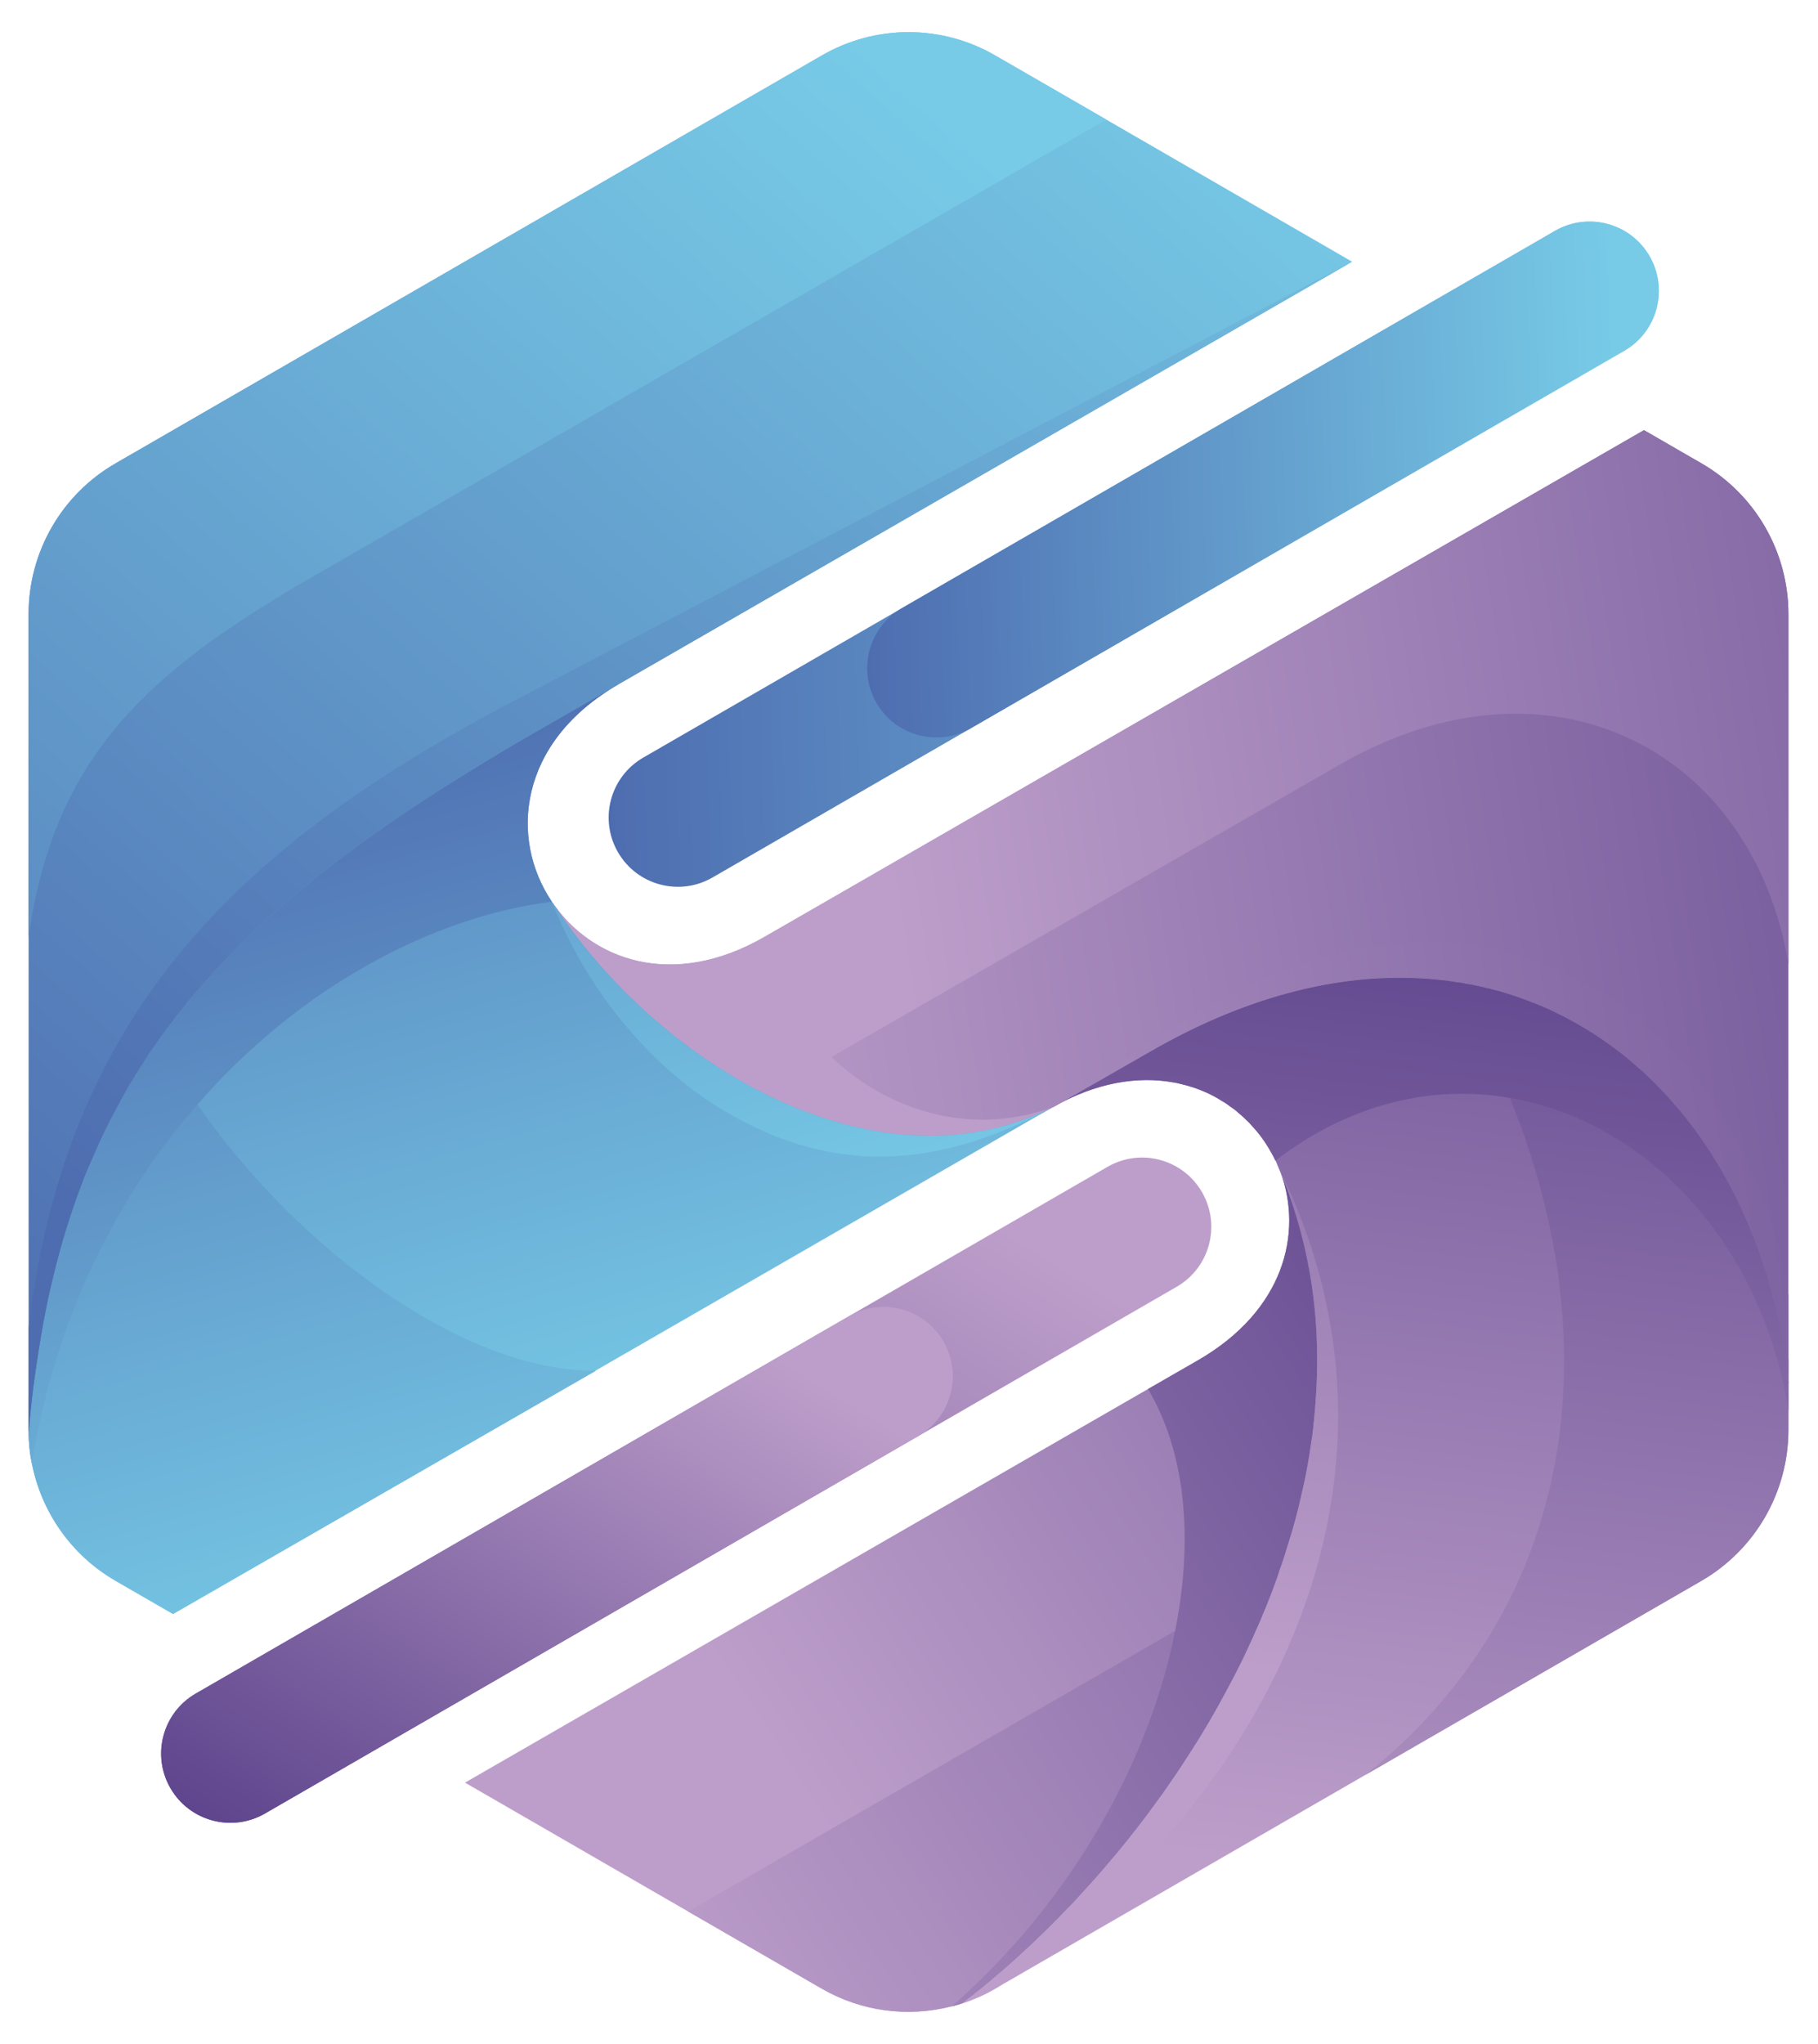
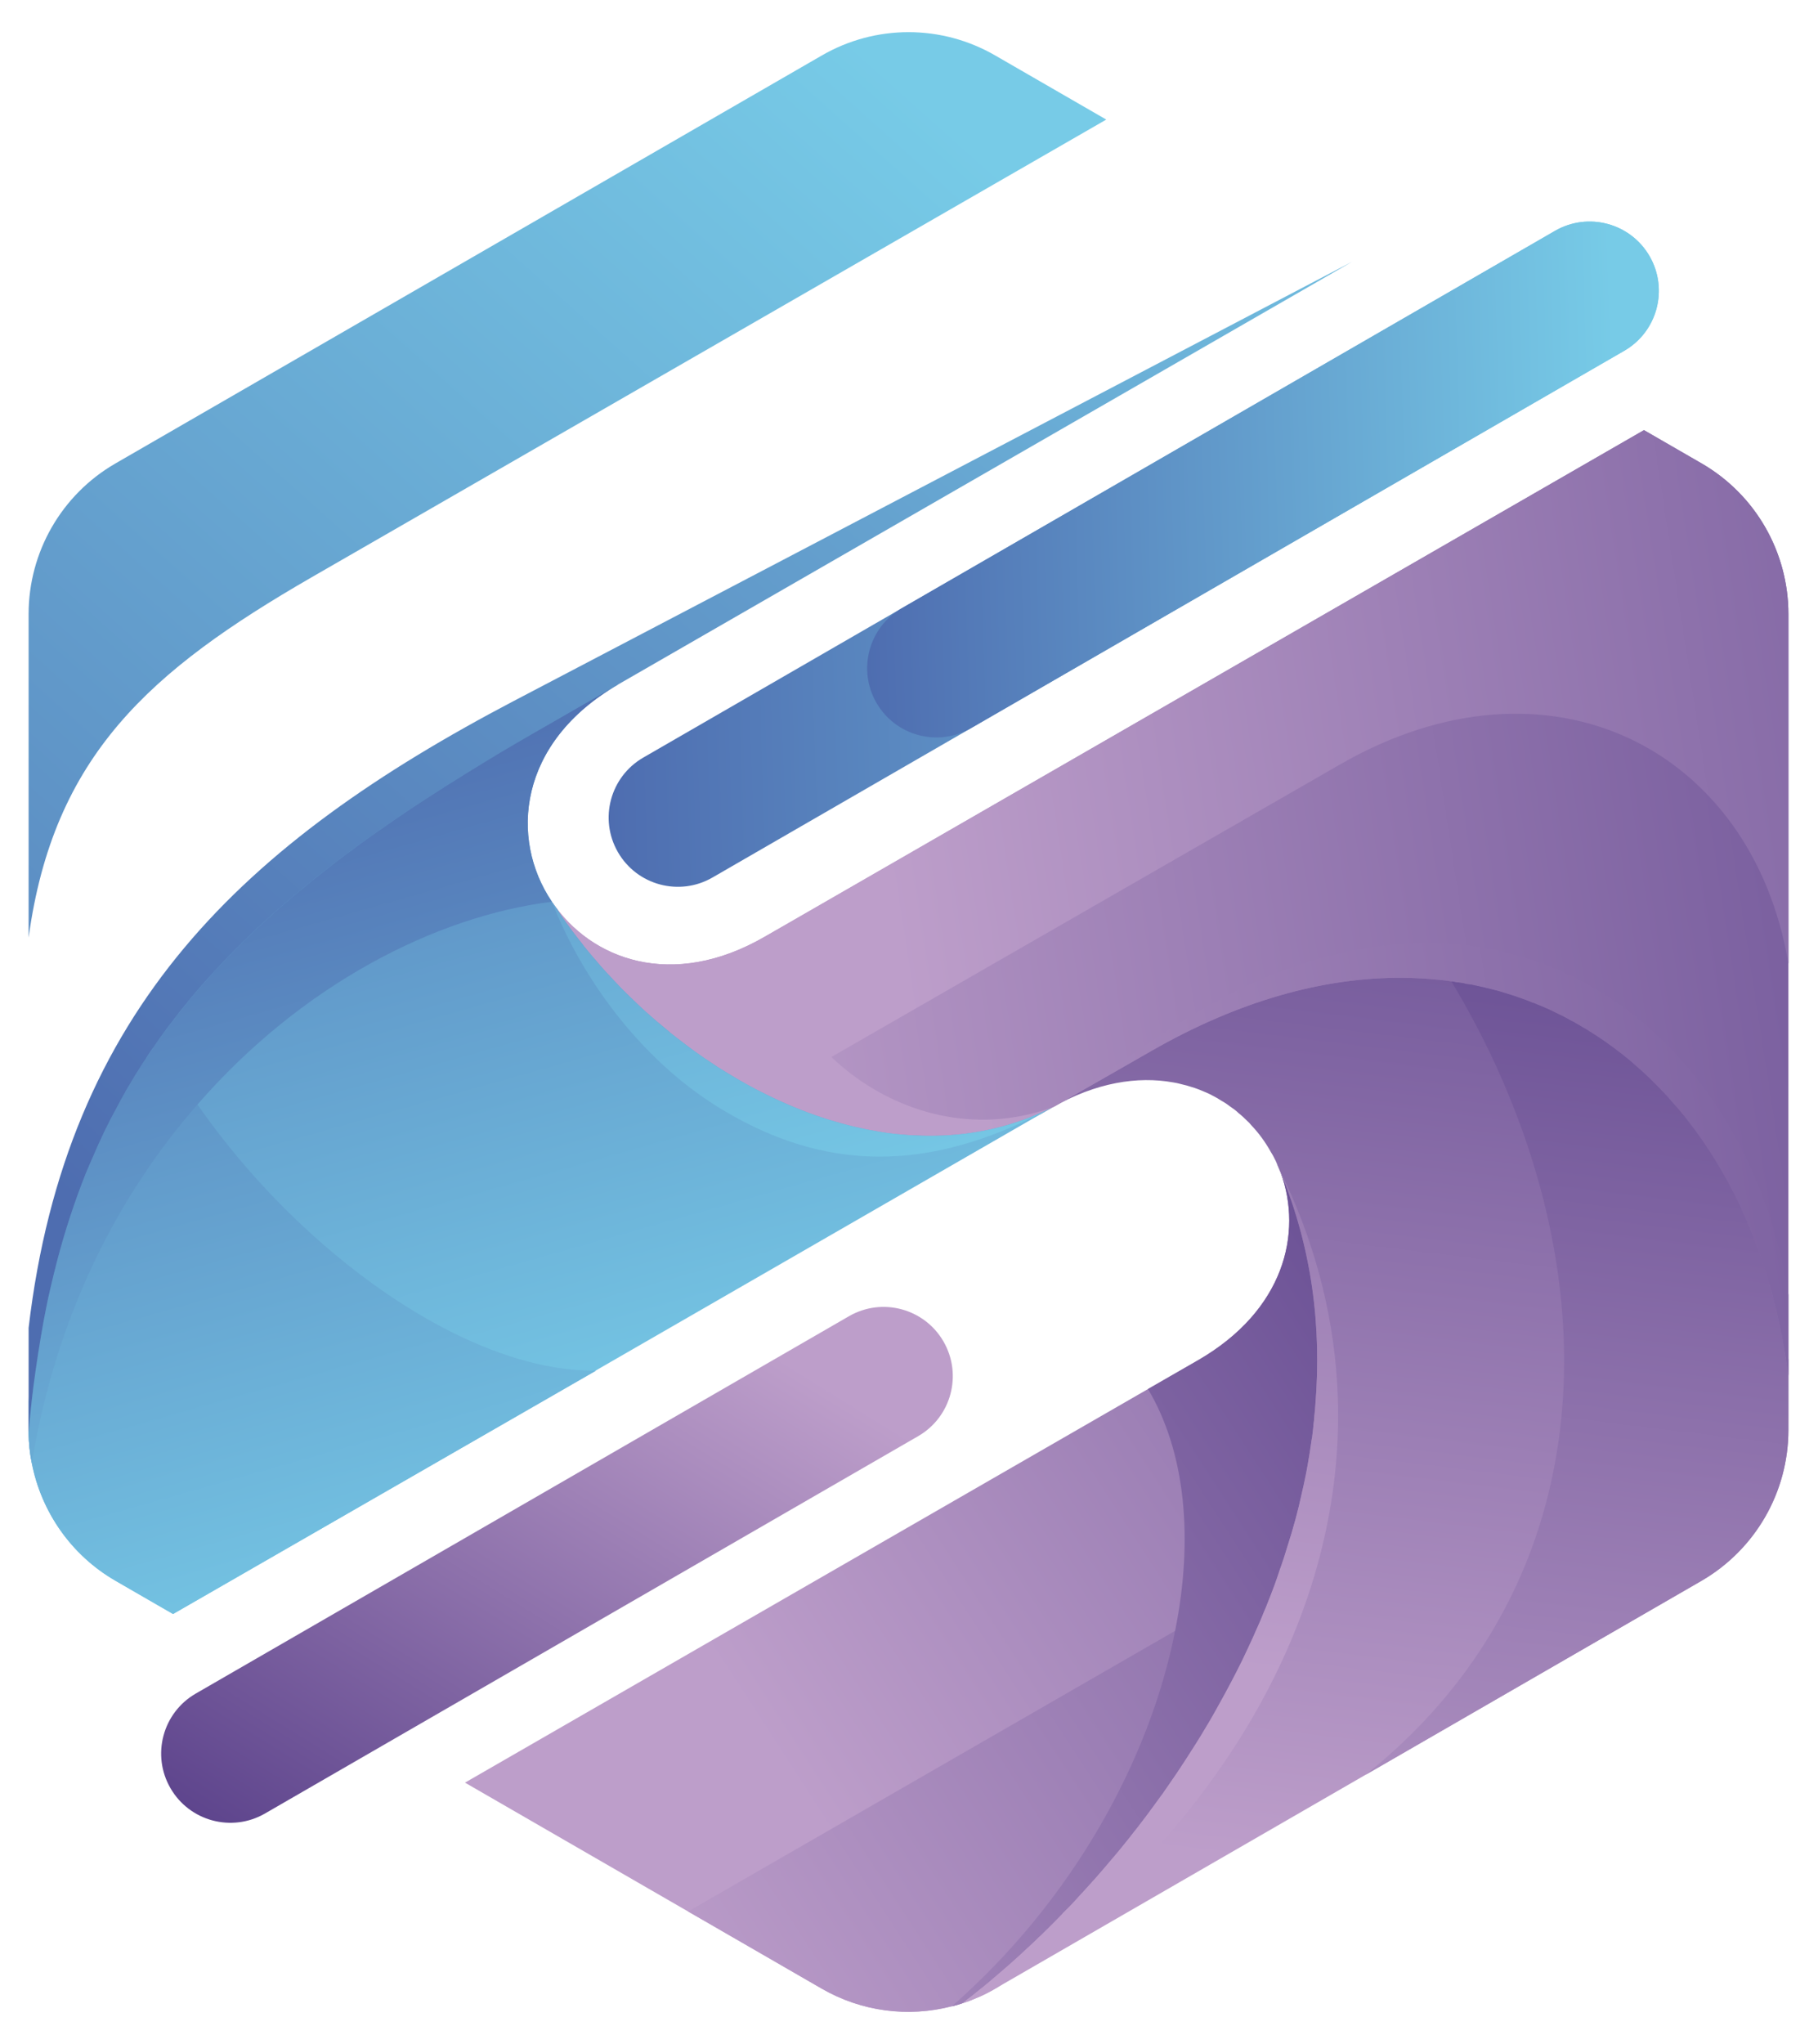
<svg xmlns="http://www.w3.org/2000/svg" version="1.1" id="Layer_1" x="0px" y="0px" viewBox="0 0 436.02 489.93" style="enable-background:new 0 0 436.02 489.93;" xml:space="preserve">
  <style type="text/css">
	.st0{fill-rule:evenodd;clip-rule:evenodd;fill:url(#SVGID_1_);}
	.st1{fill-rule:evenodd;clip-rule:evenodd;fill:url(#SVGID_2_);}
	.st2{fill-rule:evenodd;clip-rule:evenodd;fill:url(#SVGID_3_);}
	.st3{fill-rule:evenodd;clip-rule:evenodd;fill:url(#SVGID_4_);}
	.st4{fill-rule:evenodd;clip-rule:evenodd;fill:url(#SVGID_5_);}
	.st5{fill-rule:evenodd;clip-rule:evenodd;fill:url(#SVGID_6_);}
	.st6{fill-rule:evenodd;clip-rule:evenodd;fill:url(#SVGID_7_);}
	.st7{fill-rule:evenodd;clip-rule:evenodd;fill:url(#SVGID_8_);}
	.st8{fill-rule:evenodd;clip-rule:evenodd;fill:url(#SVGID_9_);}
	.st9{fill-rule:evenodd;clip-rule:evenodd;fill:url(#SVGID_10_);}
	.st10{fill-rule:evenodd;clip-rule:evenodd;fill:url(#SVGID_11_);}
	.st11{fill-rule:evenodd;clip-rule:evenodd;fill:url(#SVGID_12_);}
	.st12{fill-rule:evenodd;clip-rule:evenodd;fill:url(#SVGID_13_);}
	.st13{fill-rule:evenodd;clip-rule:evenodd;fill:url(#SVGID_14_);}
	.st14{fill-rule:evenodd;clip-rule:evenodd;fill:url(#SVGID_15_);}
	.st15{fill-rule:evenodd;clip-rule:evenodd;fill:url(#SVGID_16_);}
	.st16{fill-rule:evenodd;clip-rule:evenodd;fill:url(#SVGID_17_);}
	.st17{fill-rule:evenodd;clip-rule:evenodd;fill:url(#SVGID_18_);}
	.st18{fill-rule:evenodd;clip-rule:evenodd;fill:url(#SVGID_19_);}
	.st19{fill-rule:evenodd;clip-rule:evenodd;fill:url(#SVGID_20_);}
	.st20{fill-rule:evenodd;clip-rule:evenodd;fill:url(#SVGID_21_);}
	.st21{fill-rule:evenodd;clip-rule:evenodd;fill:url(#SVGID_22_);}
	.st22{fill-rule:evenodd;clip-rule:evenodd;fill:url(#SVGID_23_);}
</style>
  <g>
    <g>
      <g>
        <g>
          <linearGradient id="SVGID_1_" gradientUnits="userSpaceOnUse" x1="146.803" y1="460.309" x2="487.27" y2="239.599">
            <stop offset="0" style="stop-color:#BD9ECA" />
            <stop offset="0.134" style="stop-color:#BD9ECA" />
            <stop offset="1" style="stop-color:#5E458D" />
          </linearGradient>
          <path class="st0" d="M320.83,334.32v0.14c-0.05,53.66-36.58,109.42-86.31,144.29h-0.05c-1.19,0.52-2.37,1-3.61,1.38h-0.05      l-0.05,0.05c-0.81,0.28-1.61,0.52-2.47,0.71h-0.05c-10.44,2.7-21.64,1.28-31.22-4.27l-31.98-18.46l-53.52-30.89l163.79-94.33      l12.05-6.93c20.59-11.91,25.1-30.37,19.79-44.98l1,1.85C316.85,299.26,320.83,316.67,320.83,334.32z" />
        </g>
        <g>
          <linearGradient id="SVGID_2_" gradientUnits="userSpaceOnUse" x1="317.46" y1="495.011" x2="359.478" y2="151.23">
            <stop offset="0" style="stop-color:#BD9ECA" />
            <stop offset="0.134" style="stop-color:#BD9ECA" />
            <stop offset="1" style="stop-color:#5E458D" />
          </linearGradient>
          <path class="st1" d="M428.92,325.97v16.75c0,14.9-7.92,28.66-20.83,36.16l-80.57,46.5l-88.21,50.91l-0.57,0.33      c-1.38,0.81-2.75,1.52-4.22,2.14h-0.05c-1.19,0.52-2.37,1-3.61,1.38c0.24-0.19,0.52-0.38,0.76-0.62      c1.14-0.85,2.28-1.76,3.42-2.7c0.52-0.38,1.04-0.81,1.52-1.23c0.28-0.19,0.52-0.43,0.76-0.62c0.14-0.14,0.28-0.24,0.43-0.38      c2.94-2.47,5.88-5.03,8.73-7.73c0.95-0.85,1.85-1.71,2.75-2.61c0.28-0.24,0.57-0.47,0.81-0.76c1.47-1.42,2.89-2.85,4.32-4.32      c0.24-0.24,0.47-0.47,0.66-0.71c1.23-1.19,2.37-2.37,3.46-3.61c1.14-1.23,2.28-2.47,3.37-3.7c0.52-0.57,1.04-1.14,1.52-1.71      c1-1.14,1.95-2.23,2.89-3.37c1.61-1.85,3.18-3.8,4.7-5.69c0.1-0.14,0.19-0.24,0.28-0.38c1.23-1.52,2.42-3.08,3.61-4.65      c1.28-1.71,2.51-3.42,3.75-5.12c0.05-0.05,0.05-0.05,0.09-0.09c1.19-1.71,2.37-3.42,3.56-5.17c1.19-1.76,2.32-3.51,3.46-5.31      c1.57-2.42,3.04-4.84,4.46-7.26c0.71-1.23,1.42-2.47,2.09-3.7c1.04-1.85,2.04-3.7,3.04-5.6c0.9-1.71,1.8-3.46,2.66-5.22      c0.9-1.9,1.8-3.8,2.66-5.69c0.1-0.24,0.19-0.43,0.28-0.66l1.14-2.56c0.38-0.85,0.71-1.66,1.04-2.51      c0.19-0.43,0.38-0.9,0.57-1.33c0.66-1.66,1.33-3.37,1.95-5.03c0.43-1.19,0.85-2.37,1.23-3.56c0.76-2.04,1.42-4.13,2.04-6.22      c1.28-4.18,2.42-8.35,3.37-12.53c0.24-1,0.47-1.99,0.66-2.99c0.24-1.09,0.47-2.23,0.66-3.37c0.38-2.09,0.71-4.18,1-6.31      c0.09-0.38,0.14-0.76,0.19-1.19c0.09-0.9,0.24-1.8,0.28-2.7c0.09-0.47,0.14-0.95,0.14-1.47c0.14-0.95,0.24-1.95,0.28-2.94      c1.57-18.88-0.85-37.77-8.3-55.75c-0.19-0.47-0.38-1-0.62-1.47c0-0.09-0.05-0.14-0.09-0.24c-0.14-0.38-0.33-0.81-0.52-1.19      c-0.33-0.66-0.66-1.33-1.09-1.99c-1.28-2.32-2.85-4.51-4.7-6.45c-0.33-0.43-0.71-0.81-1.14-1.19c-0.62-0.62-1.23-1.19-1.9-1.71      c-0.62-0.62-1.28-1.09-1.99-1.57c-0.66-0.52-1.38-1-2.14-1.42c-0.71-0.47-1.47-0.9-2.23-1.28c-0.76-0.43-1.57-0.76-2.37-1.09      c-0.81-0.33-1.61-0.66-2.47-0.9c-0.81-0.28-1.71-0.52-2.56-0.71c-0.66-0.19-1.33-0.33-1.99-0.43c-8.49-1.52-18.46,0-28.99,6.03      l26.05-21.21c28.9-16.65,55.9-21.68,78.91-16.84c1,0.19,1.99,0.38,2.94,0.62c1.23,0.28,2.37,0.62,3.56,0.95      C398.69,239.43,423.18,273.87,428.92,325.97z" />
        </g>
        <g>
          <linearGradient id="SVGID_3_" gradientUnits="userSpaceOnUse" x1="429.101" y1="331.669" x2="429.182" y2="331.008">
            <stop offset="0" style="stop-color:#BD9ECA" />
            <stop offset="0.134" style="stop-color:#BD9ECA" />
            <stop offset="1" style="stop-color:#5E458D" />
          </linearGradient>
-           <path class="st2" d="M429.11,331.15c0,0.05,0.05,0.14,0.05,0.24v0.28C429.11,331.48,429.11,331.34,429.11,331.15z" />
        </g>
        <g>
          <linearGradient id="SVGID_4_" gradientUnits="userSpaceOnUse" x1="119.326" y1="520.127" x2="459.37" y2="299.691">
            <stop offset="0" style="stop-color:#BD9ECA" />
            <stop offset="0.134" style="stop-color:#BD9ECA" />
            <stop offset="1" style="stop-color:#5E458D" />
          </linearGradient>
          <path class="st3" d="M306.93,376.46c-0.43,1.23-0.85,2.42-1.33,3.61c-0.62,1.66-1.28,3.37-1.95,5.03      c-0.19,0.43-0.38,0.9-0.57,1.33c-0.33,0.85-0.66,1.66-1.04,2.51l-1.14,2.56c-0.09,0.24-0.19,0.43-0.28,0.66      c-0.85,1.9-1.76,3.8-2.66,5.69c-0.85,1.76-1.76,3.51-2.66,5.22c-1,1.9-1.99,3.75-3.04,5.6c-0.66,1.23-1.38,2.47-2.09,3.7      c-1.42,2.42-2.89,4.84-4.46,7.26c-1.14,1.8-2.28,3.56-3.46,5.31c-1.19,1.76-2.37,3.46-3.56,5.17c-0.05,0.05-0.05,0.05-0.09,0.09      c-1.23,1.71-2.47,3.42-3.75,5.12c-1.19,1.57-2.37,3.13-3.61,4.65c-0.09,0.14-0.19,0.24-0.28,0.38c-1.52,1.9-3.08,3.84-4.7,5.69      c-0.95,1.14-1.9,2.23-2.89,3.37c-0.47,0.57-1,1.14-1.52,1.71c-1.09,1.23-2.23,2.47-3.37,3.7c-1.09,1.23-2.23,2.42-3.46,3.61      c-0.19,0.24-0.43,0.47-0.66,0.71c-1.42,1.47-2.85,2.89-4.32,4.32c-0.24,0.28-0.52,0.52-0.81,0.76c-0.9,0.9-1.8,1.76-2.75,2.61      c-2.85,2.7-5.79,5.27-8.73,7.73c-0.14,0.09-0.28,0.24-0.43,0.38c-0.24,0.19-0.47,0.43-0.76,0.62c-0.47,0.43-1,0.85-1.52,1.23      c-1.14,0.95-2.28,1.85-3.42,2.7c-0.24,0.24-0.52,0.43-0.76,0.62h-0.05l-0.05,0.05c-0.81,0.28-1.61,0.52-2.47,0.71h-0.05      c-10.44,2.7-21.64,1.28-31.22-4.27l-31.98-18.46l116.77-67.24l25.01-14.42L306.93,376.46z" />
        </g>
        <g>
          <linearGradient id="SVGID_5_" gradientUnits="userSpaceOnUse" x1="95.547" y1="265.137" x2="546.947" y2="195.616">
            <stop offset="0" style="stop-color:#BD9ECA" />
            <stop offset="0.134" style="stop-color:#BD9ECA" />
            <stop offset="1" style="stop-color:#5E458D" />
          </linearGradient>
          <path class="st4" d="M428.92,147.19v182.63c-0.05-0.71-0.14-1.38-0.28-2.04c-0.05-0.62-0.14-1.19-0.24-1.8      c-0.14-1.04-0.33-2.14-0.52-3.18c-0.05-0.38-0.14-0.76-0.24-1.14c-0.09-0.57-0.19-1.14-0.28-1.71      c-0.14-0.57-0.24-1.14-0.38-1.71c-0.05-0.38-0.09-0.71-0.24-1.09c-0.24-1.14-0.47-2.28-0.76-3.42      c-0.14-0.52-0.24-1.04-0.43-1.57c0-0.09,0-0.14-0.05-0.19c-0.38-1.71-0.85-3.37-1.38-4.98c-0.14-0.62-0.33-1.19-0.52-1.8v-0.05      c0-0.05-0.05-0.14-0.05-0.19c-0.1-0.28-0.19-0.52-0.28-0.81c-0.05-0.19-0.14-0.43-0.19-0.62c-0.14-0.47-0.33-0.95-0.52-1.42      c-0.19-0.66-0.43-1.33-0.66-1.99c-0.28-0.9-0.66-1.85-1.04-2.75c-0.24-0.66-0.47-1.28-0.76-1.95c-0.33-0.9-0.71-1.8-1.14-2.7      c-0.28-0.76-0.62-1.52-1-2.23c-0.28-0.76-0.62-1.47-1-2.18v-0.05c-0.52-1.09-1.04-2.18-1.66-3.23      c-0.14-0.38-0.33-0.71-0.52-1.09c-0.09-0.19-0.19-0.38-0.33-0.57c-0.28-0.52-0.52-1.04-0.81-1.52h-0.05      c-0.14-0.24-0.24-0.47-0.38-0.71c-0.05-0.05-0.05-0.14-0.1-0.19c-0.24-0.43-0.47-0.85-0.71-1.23c-0.05-0.1-0.09-0.19-0.19-0.28      c-0.57-1-1.19-1.95-1.8-2.89c-0.14-0.28-0.33-0.57-0.52-0.81c-1.04-1.66-2.14-3.23-3.27-4.79c-1-1.33-1.99-2.66-3.04-3.94h-0.05      c-0.05-0.09-0.05-0.09-0.09-0.14c-0.05-0.05-0.09-0.14-0.19-0.19c-0.14-0.28-0.38-0.47-0.57-0.71      c-0.14-0.19-0.28-0.38-0.47-0.52c-0.05-0.1-0.14-0.19-0.24-0.24c-0.05-0.1-0.14-0.19-0.24-0.28v-0.05l-0.05-0.05      c0-0.05-0.1-0.09-0.14-0.14c-0.24-0.28-0.47-0.57-0.76-0.85c-0.33-0.43-0.71-0.85-1.09-1.28c-0.09-0.09-0.14-0.19-0.28-0.28      c-0.28-0.33-0.57-0.66-0.95-0.95c-0.05-0.1-0.09-0.14-0.14-0.19c-0.24-0.24-0.47-0.52-0.71-0.71c-0.24-0.28-0.43-0.52-0.66-0.71      h-0.05c-0.14-0.19-0.24-0.33-0.38-0.43c-0.43-0.47-0.85-0.85-1.28-1.23c-1.04-1.04-2.18-2.04-3.27-2.94      c-0.66-0.62-1.28-1.14-1.95-1.66c-0.05-0.05-0.05-0.05-0.1-0.05c-0.05-0.05-0.14-0.09-0.19-0.19c-0.62-0.52-1.23-1-1.85-1.42      c-0.52-0.43-1-0.81-1.52-1.14c-1.04-0.76-2.09-1.52-3.13-2.18c-0.43-0.28-0.85-0.57-1.28-0.85c-0.19-0.14-0.43-0.28-0.66-0.38      c-0.57-0.43-1.14-0.76-1.71-1.04c-0.57-0.38-1.14-0.71-1.71-1c-0.1-0.09-0.14-0.09-0.19-0.14c-0.05-0.05-0.1-0.05-0.1-0.05      c-0.05,0-0.05-0.05-0.09-0.05c-0.19-0.14-0.47-0.24-0.66-0.33c-0.05-0.05-0.05-0.09-0.09-0.05c-0.81-0.47-1.61-0.9-2.47-1.33      h-0.05c-0.19-0.1-0.38-0.19-0.57-0.28c-1.28-0.66-2.61-1.28-3.99-1.85c-0.28-0.1-0.57-0.24-0.85-0.33      c-0.19-0.09-0.38-0.19-0.57-0.24c-0.09-0.05-0.14-0.1-0.24-0.1c-0.09-0.09-0.24-0.09-0.33-0.09c-0.85-0.38-1.71-0.71-2.56-1      c-1.28-0.47-2.56-0.9-3.84-1.28c-1.04-0.33-2.14-0.66-3.18-0.9c-0.52-0.14-1.04-0.28-1.57-0.38c-0.43-0.14-0.81-0.24-1.19-0.28      c-0.38-0.09-0.71-0.19-1.09-0.24c-0.14-0.09-0.33-0.09-0.47-0.09c-0.05-0.05-0.14-0.05-0.19-0.05c-0.28-0.1-0.57-0.14-0.9-0.19      c0,0,0,0-0.05,0c0,0,0,0-0.05,0h-0.05c-0.19-0.05-0.38-0.09-0.57-0.09h-0.05c-0.38-0.1-0.71-0.19-1.14-0.28c0,0,0,0-0.05,0      c-0.33-0.05-0.66-0.1-1-0.14h-0.28c-0.1-0.05-0.14-0.05-0.24-0.05c-0.38-0.09-0.76-0.14-1.14-0.19      c-0.71-0.14-1.47-0.24-2.18-0.28h-0.19c-0.24-0.05-0.43-0.09-0.66-0.09c-1.38-0.14-2.75-0.24-4.13-0.33c-0.05,0-0.05,0-0.05,0      c-1.61-0.09-3.18-0.14-4.74-0.14c-18.6-0.09-38.91,5.41-60.12,17.6l-23.63,13.52c-6.88,3.99-13.86,6.88-20.74,8.73l-2.7,0.71      c-12.62,2.99-24.96,2.7-36.44-0.33c-1.57-0.43-3.13-0.95-4.7-1.52c-25.05-8.16-45.65-29.32-55.42-56.89      c9.35,13.95,28.9,21.21,51.06,8.4l4.32-2.47v-0.05L394.28,103.1l13.81,7.97C421,118.53,428.92,132.29,428.92,147.19z" />
        </g>
        <g>
          <linearGradient id="SVGID_6_" gradientUnits="userSpaceOnUse" x1="358.111" y1="538.798" x2="400.844" y2="189.159">
            <stop offset="0" style="stop-color:#BD9ECA" />
            <stop offset="0.134" style="stop-color:#BD9ECA" />
            <stop offset="1" style="stop-color:#5E458D" />
          </linearGradient>
          <path class="st5" d="M428.64,327.78c0.14,0.66,0.24,1.33,0.28,2.04v12.91c0,14.9-7.92,28.66-20.83,36.16l-80.57,46.5      c51.48-41.09,58.17-104.48,34.59-162.23c-3.84-9.54-8.59-18.88-14.05-28c0.38,0.05,0.76,0.1,1.14,0.19c0.09,0,0.14,0,0.24,0.05      c0.81,0.09,1.61,0.24,2.47,0.43h0.05c0.19,0,0.38,0.05,0.57,0.09h0.05c0.05,0,0.05,0,0.05,0c0.05,0,0.05,0,0.05,0      c0.33,0.05,0.62,0.09,0.9,0.19c0.05,0,0.14,0,0.19,0.05c0.14,0,0.33,0,0.47,0.09c0.38,0.05,0.71,0.14,1.09,0.24      c0.38,0.05,0.76,0.14,1.19,0.28c0.52,0.09,1.04,0.24,1.57,0.38c1.04,0.24,2.13,0.57,3.18,0.9c1.28,0.38,2.56,0.81,3.84,1.28      c0.85,0.28,1.71,0.62,2.56,1c0.1,0,0.24,0,0.33,0.09c0.1,0,0.14,0.05,0.24,0.1c0.19,0.05,0.38,0.14,0.57,0.24      c0.28,0.09,0.57,0.24,0.85,0.33c1.38,0.57,2.7,1.19,3.99,1.85c0.19,0.09,0.38,0.19,0.57,0.28h0.05      c0.85,0.43,1.66,0.85,2.47,1.33c0.05-0.05,0.05,0,0.09,0.05c0.19,0.09,0.47,0.19,0.66,0.33c0.05,0,0.05,0.05,0.09,0.05      c0,0,0.05,0,0.1,0.05c0.05,0.05,0.09,0.05,0.19,0.14c0.57,0.28,1.14,0.62,1.71,1c0.57,0.28,1.14,0.62,1.71,1.04      c0.66,0.43,1.33,0.85,1.95,1.23c1.04,0.66,2.09,1.42,3.13,2.18c0.52,0.33,1,0.71,1.52,1.14c0.62,0.43,1.23,0.9,1.85,1.42      c0.05,0.09,0.14,0.14,0.19,0.19c0.05,0,0.05,0,0.1,0.05c0.66,0.52,1.28,1.04,1.95,1.66c1.14,1,2.23,1.99,3.32,3.04      c0.28,0.24,0.57,0.47,0.81,0.76c0.28,0.28,0.57,0.57,0.81,0.81c0.24,0.24,0.47,0.47,0.71,0.71c0.19,0.24,0.47,0.47,0.71,0.71      c0.05,0.05,0.1,0.09,0.14,0.19c0.81,0.81,1.57,1.66,2.33,2.51c0.28,0.28,0.52,0.57,0.76,0.85c0.05,0.05,0.14,0.09,0.14,0.14      l0.05,0.05v0.05c0.1,0.1,0.19,0.19,0.24,0.28c0.09,0.05,0.19,0.14,0.24,0.24c0.33,0.38,0.66,0.81,1.04,1.23      c0.1,0.05,0.14,0.14,0.19,0.19c0,0.05,0.05,0.1,0.09,0.14c0.33,0.38,0.62,0.76,0.9,1.19c1.95,2.42,3.75,4.93,5.46,7.54      c0.19,0.24,0.38,0.52,0.52,0.81c0.62,0.95,1.23,1.9,1.8,2.89c0.28,0.57,0.62,1.14,1,1.71c0.14,0.24,0.24,0.47,0.38,0.71      c0.62,1.04,1.19,2.09,1.71,3.18c0.62,1.04,1.14,2.14,1.66,3.23v0.05c0.38,0.71,0.71,1.42,1,2.18c0.38,0.71,0.71,1.47,1,2.23      c0.66,1.52,1.28,3.08,1.9,4.65c0.62,1.57,1.19,3.13,1.71,4.74c0.19,0.47,0.38,0.95,0.52,1.42c0.05,0.19,0.14,0.43,0.19,0.62      c0.09,0.33,0.19,0.71,0.33,1.04c0.19,0.62,0.38,1.19,0.52,1.8c0.14,0.62,0.33,1.23,0.52,1.9c0.28,1.04,0.57,2.04,0.85,3.08      c0.05,0.05,0.05,0.1,0.05,0.19c0.43,1.66,0.81,3.32,1.19,4.98c0.14,0.38,0.19,0.71,0.24,1.09c0.24,1.09,0.43,2.28,0.66,3.42      c0.1,0.38,0.19,0.76,0.24,1.14C428.11,324.45,428.4,326.12,428.64,327.78z" />
        </g>
        <g>
          <linearGradient id="SVGID_7_" gradientUnits="userSpaceOnUse" x1="312.58" y1="531.317" x2="351.242" y2="214.987">
            <stop offset="0" style="stop-color:#BD9ECA" />
            <stop offset="0.134" style="stop-color:#BD9ECA" />
            <stop offset="1" style="stop-color:#5E458D" />
          </linearGradient>
-           <path class="st6" d="M428.92,329.82v8.21c-6.5-40.62-34.45-69.37-66.81-74.87c-18.32-3.18-38.1,1.14-56.18,14.99l-0.05,0.05      c-0.33-0.71-0.66-1.38-1.04-2.04c-1.28-2.32-2.85-4.51-4.7-6.45c-0.33-0.43-0.71-0.81-1.14-1.19c-0.62-0.62-1.23-1.19-1.9-1.71      c-0.62-0.62-1.28-1.09-1.99-1.57c-0.66-0.52-1.38-1-2.14-1.42c-0.71-0.47-1.47-0.9-2.23-1.28c-0.76-0.43-1.57-0.76-2.37-1.09      c-0.81-0.33-1.61-0.66-2.47-0.9c-0.81-0.28-1.71-0.52-2.56-0.71c-0.66-0.19-1.33-0.33-1.99-0.43c-8.49-1.52-18.46,0-28.99,6.03      l23.63-13.52c21.21-12.19,41.52-17.7,60.12-17.6c1.57,0,3.13,0.05,4.74,0.14c0,0,0,0,0.05,0c1.61,0.09,3.23,0.24,4.79,0.43h0.19      c0.71,0.05,1.47,0.14,2.18,0.28c0.38,0.05,0.76,0.1,1.14,0.19c0.19-0.05,0.33,0,0.52,0.05c0.33,0.05,0.66,0.09,1,0.14      c0.05,0,0.05,0,0.05,0c0.43,0.09,0.76,0.19,1.14,0.28h0.05c0.19,0,0.38,0.05,0.57,0.09h0.05c0.05,0,0.05,0,0.05,0      c0.05,0,0.05,0,0.05,0c0.33,0.05,0.62,0.09,0.9,0.19c0.05,0,0.14,0,0.19,0.05c0.14,0,0.33,0,0.47,0.09      c0.38,0.05,0.71,0.14,1.09,0.24c0.38,0.05,0.76,0.14,1.19,0.28c0.52,0.09,1.04,0.24,1.57,0.38c1.04,0.24,2.13,0.57,3.18,0.9      c1.28,0.38,2.56,0.81,3.84,1.28c0.85,0.28,1.71,0.62,2.56,1c0.1,0,0.24,0,0.33,0.09c0.1,0,0.14,0.05,0.24,0.1      c0.19,0.05,0.38,0.14,0.57,0.24c0.28,0.09,0.57,0.24,0.85,0.33c1.38,0.57,2.7,1.19,3.99,1.85c0.19,0.09,0.38,0.19,0.57,0.28      h0.05c0.85,0.43,1.66,0.85,2.47,1.33c0.05-0.05,0.05,0,0.09,0.05c0.19,0.09,0.47,0.19,0.66,0.33c0.05,0,0.05,0.05,0.09,0.05      c0,0,0.05,0,0.1,0.05c0.05,0.05,0.09,0.05,0.19,0.14c0.57,0.28,1.14,0.62,1.71,1c0.57,0.28,1.14,0.62,1.71,1.04      c0.24,0.09,0.47,0.24,0.66,0.38c0.43,0.28,0.85,0.57,1.28,0.85c1.04,0.66,2.09,1.42,3.13,2.18c0.52,0.33,1,0.71,1.52,1.14      c0.62,0.43,1.23,0.9,1.85,1.42h0.05c0.05,0.05,0.09,0.09,0.14,0.19c0.05,0,0.05,0,0.1,0.05c0.66,0.52,1.28,1.04,1.95,1.66      c1.09,0.9,2.23,1.9,3.27,2.94c0.05,0,0.05,0.1,0.05,0.1c0.28,0.24,0.57,0.47,0.81,0.76c0.14,0.09,0.28,0.24,0.43,0.38      c0.14,0.1,0.24,0.24,0.38,0.43h0.05c0.24,0.19,0.43,0.43,0.66,0.71c0.19,0.24,0.47,0.47,0.71,0.71c0.05,0.05,0.1,0.09,0.14,0.19      c0.33,0.33,0.66,0.62,0.95,0.95c0.14,0.09,0.19,0.19,0.28,0.28c0.38,0.43,0.76,0.85,1.09,1.28c0.28,0.28,0.52,0.57,0.76,0.85      c0.05,0.05,0.14,0.09,0.14,0.14l0.05,0.05v0.05c0.1,0.1,0.19,0.19,0.24,0.28c0.09,0.05,0.19,0.14,0.24,0.24      c0.19,0.14,0.33,0.33,0.47,0.52c0.19,0.24,0.43,0.43,0.57,0.71c0.1,0.05,0.14,0.14,0.19,0.19c0,0.05,0.05,0.1,0.09,0.14      c0.33,0.38,0.62,0.76,0.9,1.19c0.76,0.9,1.47,1.8,2.18,2.75c1.14,1.57,2.23,3.13,3.27,4.79c0.19,0.24,0.38,0.52,0.52,0.81      c0.62,0.95,1.23,1.9,1.8,2.89c0.1,0.09,0.14,0.19,0.19,0.28c0.24,0.38,0.47,0.81,0.71,1.23c0.05,0.05,0.05,0.14,0.1,0.19      c0.14,0.24,0.28,0.47,0.43,0.71c0.28,0.47,0.52,1,0.81,1.52c0.14,0.19,0.24,0.38,0.33,0.57c0.19,0.38,0.38,0.71,0.52,1.09      c0.62,1.04,1.14,2.14,1.66,3.23v0.05c0.38,0.71,0.71,1.42,1,2.18c0.38,0.71,0.71,1.47,1,2.23c0.14,0.24,0.28,0.52,0.38,0.81      c0.28,0.62,0.52,1.23,0.76,1.9c0.28,0.66,0.52,1.28,0.76,1.95c0.38,0.9,0.76,1.85,1.04,2.75c0.43,1.14,0.81,2.23,1.19,3.42      c0.05,0.05,0.1,0.14,0.1,0.19c0.14,0.43,0.24,0.81,0.38,1.23c0,0.05,0.05,0.14,0.05,0.19v0.05c0.19,0.62,0.38,1.19,0.52,1.8      c0.14,0.62,0.33,1.23,0.52,1.9c0.28,1.04,0.57,2.04,0.85,3.08c0.05,0.05,0.05,0.1,0.05,0.19c0.19,0.52,0.28,1.04,0.43,1.57      c0.28,1.14,0.52,2.28,0.76,3.42c0.14,0.38,0.19,0.71,0.24,1.09c0.14,0.57,0.24,1.14,0.38,1.71c0.09,0.57,0.19,1.14,0.28,1.71      c0.1,0.38,0.19,0.76,0.24,1.14c0.19,1.04,0.38,2.13,0.52,3.18c0.09,0.62,0.19,1.19,0.24,1.8      C428.78,328.44,428.87,329.1,428.92,329.82z" />
        </g>
        <g>
          <linearGradient id="SVGID_8_" gradientUnits="userSpaceOnUse" x1="66.715" y1="511.73" x2="384.223" y2="305.904">
            <stop offset="0" style="stop-color:#BD9ECA" />
            <stop offset="0.134" style="stop-color:#BD9ECA" />
            <stop offset="1" style="stop-color:#5E458D" />
          </linearGradient>
          <path class="st7" d="M315.47,336.79c-0.09,1-0.19,1.95-0.28,2.94c0,0.52-0.05,1-0.14,1.47c-0.05,0.9-0.19,1.8-0.28,2.7      c-0.05,0.43-0.1,0.81-0.19,1.19c-0.28,2.14-0.62,4.22-1,6.31c-0.19,1.14-0.43,2.28-0.66,3.37c-0.24,1-0.43,1.99-0.66,2.99      c-0.9,4.22-2.04,8.4-3.37,12.53c-0.62,2.09-1.33,4.18-2.04,6.22c-0.38,1.19-0.81,2.37-1.23,3.56c-0.62,1.66-1.28,3.37-1.95,5.03      c-0.19,0.43-0.38,0.9-0.57,1.33c-0.33,0.85-0.66,1.66-1.04,2.51l-1.14,2.56c-0.09,0.24-0.19,0.43-0.28,0.66      c-0.85,1.9-1.76,3.8-2.66,5.69c-0.85,1.76-1.76,3.51-2.66,5.22c-1,1.9-1.99,3.75-3.04,5.6c-0.66,1.23-1.38,2.47-2.09,3.7      c-1.42,2.42-2.89,4.84-4.46,7.26c-1.14,1.8-2.28,3.56-3.46,5.31c-1.19,1.76-2.37,3.46-3.56,5.17c-0.05,0.05-0.05,0.05-0.09,0.09      c-1.23,1.71-2.47,3.42-3.75,5.12c-1.19,1.57-2.37,3.13-3.61,4.65c-0.09,0.14-0.19,0.24-0.28,0.38c-1.52,1.9-3.08,3.84-4.7,5.69      c-0.95,1.14-1.9,2.23-2.89,3.37c-0.47,0.57-1,1.14-1.52,1.71c-1.09,1.23-2.23,2.47-3.37,3.7c-1.09,1.23-2.23,2.42-3.46,3.61      c-0.19,0.24-0.43,0.47-0.66,0.71c-1.42,1.47-2.85,2.89-4.32,4.32c-0.24,0.28-0.52,0.52-0.81,0.76c-0.9,0.9-1.8,1.76-2.75,2.61      c-2.85,2.7-5.79,5.27-8.73,7.73c-0.14,0.14-0.28,0.24-0.43,0.38c-0.24,0.19-0.47,0.43-0.76,0.62c-0.47,0.43-1,0.85-1.52,1.23      c-1.14,0.95-2.28,1.85-3.42,2.7c-0.24,0.24-0.52,0.43-0.76,0.62h-0.05l-0.05,0.05c-0.81,0.28-1.61,0.52-2.47,0.71      c29.04-25.48,47.45-59.17,53.52-89.96c4.46-22.21,2.47-42.94-6.5-57.98l12.05-6.93c20.59-11.91,25.1-30.37,19.79-44.98      C314.61,299.02,317.03,317.91,315.47,336.79z" />
        </g>
        <g>
          <linearGradient id="SVGID_9_" gradientUnits="userSpaceOnUse" x1="272.325" y1="442.891" x2="313.915" y2="102.613">
            <stop offset="0" style="stop-color:#BD9ECA" />
            <stop offset="0.134" style="stop-color:#BD9ECA" />
            <stop offset="1" style="stop-color:#5E458D" />
          </linearGradient>
          <path class="st8" d="M320.83,334.32v0.14c2.14,56.23-32.98,108.33-81.52,141.83l-0.57,0.33c-1.38,0.81-2.75,1.52-4.22,2.14      h-0.05c-1.19,0.52-2.37,1-3.61,1.38c0.24-0.19,0.52-0.38,0.76-0.62c1.14-0.85,2.28-1.76,3.42-2.7c0.52-0.38,1.04-0.81,1.52-1.23      c0.28-0.19,0.52-0.43,0.76-0.62c0.14-0.14,0.28-0.24,0.43-0.38c2.94-2.47,5.88-5.03,8.73-7.73c0.95-0.85,1.85-1.71,2.75-2.61      c0.28-0.24,0.57-0.47,0.81-0.76c1.47-1.42,2.89-2.85,4.32-4.32c0.24-0.24,0.47-0.47,0.66-0.71c1.23-1.19,2.37-2.37,3.46-3.61      c1.14-1.23,2.28-2.47,3.37-3.7c0.52-0.57,1.04-1.14,1.52-1.71c1-1.14,1.95-2.23,2.89-3.37c1.61-1.85,3.18-3.8,4.7-5.69      c0.1-0.14,0.19-0.24,0.28-0.38c1.23-1.52,2.42-3.08,3.61-4.65c1.28-1.71,2.51-3.42,3.75-5.12c0.05-0.05,0.05-0.05,0.09-0.09      c1.19-1.71,2.37-3.42,3.56-5.17c1.19-1.76,2.32-3.51,3.46-5.31c1.57-2.42,3.04-4.84,4.46-7.26c0.71-1.23,1.42-2.47,2.09-3.7      c1.04-1.85,2.04-3.7,3.04-5.6c0.9-1.71,1.8-3.46,2.66-5.22c0.9-1.9,1.8-3.8,2.66-5.69c0.1-0.24,0.19-0.43,0.28-0.66l1.14-2.56      c0.38-0.85,0.71-1.66,1.04-2.51c0.19-0.43,0.38-0.9,0.57-1.33c0.66-1.66,1.33-3.37,1.95-5.03c0.43-1.19,0.85-2.37,1.23-3.56      c0.76-2.04,1.42-4.13,2.04-6.22c1.33-4.13,2.47-8.3,3.37-12.53c0.24-1,0.47-1.99,0.66-2.99c0.24-1.09,0.47-2.23,0.66-3.37      c0.38-2.09,0.71-4.18,1-6.31c0.09-0.38,0.14-0.76,0.19-1.19c0.09-0.9,0.24-1.8,0.28-2.7c0.09-0.47,0.14-0.95,0.14-1.47      c0.14-0.95,0.24-1.95,0.28-2.94c1.57-18.88-0.85-37.77-8.3-55.75c-0.47-0.9-0.81-1.9-1.28-2.85c0.19,0.38,0.38,0.76,0.57,1.14      c0.05,0.1,0.09,0.14,0.09,0.24c0.57,1.09,1.09,2.23,1.61,3.32C316.18,300.16,320.17,317.39,320.83,334.32z" />
        </g>
        <g>
          <linearGradient id="SVGID_10_" gradientUnits="userSpaceOnUse" x1="150.286" y1="207.288" x2="601.685" y2="137.767">
            <stop offset="0" style="stop-color:#BD9ECA" />
            <stop offset="0.134" style="stop-color:#BD9ECA" />
            <stop offset="1" style="stop-color:#5E458D" />
          </linearGradient>
          <path class="st9" d="M428.92,147.19v83.8c-8.59-51.39-57.32-76.73-107.66-47.69l-121.85,70.03l-15.66,9.02      c-3.89-1.9-7.69-4.08-11.44-6.5c-1.19-0.76-2.32-1.52-3.51-2.28c-6.12-4.22-11.91-9.02-17.27-14.19c-0.9-0.85-1.8-1.76-2.7-2.66      c-2.28-2.32-4.46-4.74-6.55-7.21c-0.85-1-1.66-1.99-2.47-3.04c-0.57-0.66-1.04-1.33-1.57-1.99c-0.71-0.9-1.38-1.8-2.04-2.75      c-1.38-1.85-2.61-3.7-3.84-5.6c9.35,13.95,28.9,21.21,51.06,8.4l4.32-2.47v-0.05L394.28,103.1l13.81,7.97      C421,118.53,428.92,132.29,428.92,147.19z" />
        </g>
        <g>
          <linearGradient id="SVGID_11_" gradientUnits="userSpaceOnUse" x1="103.429" y1="320.825" x2="561.601" y2="250.261">
            <stop offset="0" style="stop-color:#BD9ECA" />
            <stop offset="0.134" style="stop-color:#BD9ECA" />
            <stop offset="1" style="stop-color:#5E458D" />
          </linearGradient>
          <path class="st10" d="M428.92,310.32v19.5c-0.05-0.71-0.14-1.38-0.28-2.04c-0.05-0.62-0.14-1.19-0.24-1.8      c-0.14-1.04-0.33-2.14-0.52-3.18c-0.05-0.38-0.14-0.76-0.24-1.14c-0.09-0.57-0.19-1.14-0.28-1.71      c-0.14-0.57-0.24-1.14-0.38-1.71c-0.05-0.38-0.09-0.71-0.24-1.09c-0.19-1.14-0.47-2.28-0.76-3.42      c-0.14-0.52-0.24-1.04-0.43-1.57c0-0.09,0-0.14-0.05-0.19c-0.38-1.71-0.85-3.37-1.38-4.98c-0.14-0.62-0.33-1.19-0.52-1.8v-0.05      c0-0.05-0.05-0.14-0.05-0.19c-0.1-0.28-0.19-0.52-0.28-0.81c-0.05-0.19-0.14-0.43-0.19-0.62c-0.14-0.47-0.33-0.95-0.52-1.42      c-0.19-0.66-0.43-1.33-0.66-1.99c-0.28-0.9-0.66-1.85-1.04-2.75c-0.24-0.66-0.47-1.28-0.76-1.95c-0.33-0.9-0.71-1.8-1.14-2.7      c-0.28-0.76-0.62-1.52-1-2.23c-0.28-0.76-0.62-1.47-1-2.18v-0.05c-0.52-1.09-1.04-2.18-1.66-3.23      c-0.14-0.38-0.33-0.71-0.52-1.09c-0.09-0.19-0.19-0.38-0.33-0.57c-0.24-0.52-0.52-1.04-0.85-1.52      c-0.14-0.24-0.24-0.47-0.38-0.71c-0.05-0.05-0.05-0.14-0.1-0.19c-0.24-0.43-0.47-0.85-0.71-1.23c-0.05-0.1-0.09-0.19-0.19-0.28      c-0.57-1-1.19-1.95-1.8-2.89c-0.14-0.28-0.33-0.57-0.52-0.81c-1.04-1.66-2.14-3.23-3.27-4.79c-1-1.33-1.99-2.66-3.04-3.94h-0.05      c-0.05-0.09-0.05-0.09-0.09-0.14c-0.05-0.05-0.09-0.14-0.19-0.19c-0.14-0.28-0.38-0.47-0.57-0.71      c-0.14-0.19-0.28-0.38-0.47-0.52c-0.1-0.19-0.28-0.38-0.47-0.52v-0.05l-0.05-0.05c0-0.05-0.1-0.09-0.14-0.14      c-0.24-0.28-0.47-0.57-0.76-0.85c-0.33-0.43-0.71-0.85-1.09-1.28c-0.09-0.09-0.14-0.19-0.28-0.28      c-0.28-0.33-0.57-0.66-0.95-0.95c-0.05-0.1-0.09-0.14-0.14-0.19c-0.24-0.24-0.47-0.52-0.71-0.71c-0.24-0.28-0.43-0.52-0.66-0.71      h-0.05c-0.14-0.19-0.24-0.33-0.38-0.43c-0.43-0.47-0.85-0.85-1.28-1.23c-1.04-1.04-2.18-2.04-3.27-2.94      c-0.66-0.62-1.28-1.14-1.95-1.66c-0.05-0.05-0.05-0.05-0.1-0.05c-0.05-0.09-0.09-0.14-0.14-0.19h-0.05      c-0.62-0.52-1.23-1-1.85-1.42c-0.52-0.43-1-0.81-1.52-1.14c-1.04-0.76-2.09-1.52-3.13-2.18c-0.43-0.28-0.85-0.57-1.28-0.85      c-0.19-0.14-0.43-0.28-0.66-0.38c-0.57-0.43-1.14-0.76-1.71-1.04c-0.57-0.38-1.14-0.71-1.71-1c-0.1-0.09-0.14-0.09-0.19-0.14      c-0.05-0.05-0.1-0.05-0.1-0.05c-0.05,0-0.05-0.05-0.09-0.05c-0.19-0.14-0.47-0.24-0.66-0.33c-0.05-0.05-0.05-0.09-0.09-0.05      c-0.81-0.47-1.61-0.9-2.47-1.33h-0.05c-0.19-0.1-0.38-0.19-0.57-0.28c-1.28-0.66-2.61-1.28-3.99-1.85      c-0.28-0.1-0.57-0.24-0.85-0.33c-0.19-0.09-0.38-0.19-0.57-0.24c-0.09-0.05-0.14-0.1-0.24-0.1c-0.09-0.09-0.24-0.09-0.33-0.09      c-0.85-0.38-1.71-0.71-2.56-1c-1.28-0.47-2.56-0.9-3.84-1.28c-1.04-0.33-2.14-0.66-3.18-0.9c-0.52-0.14-1.04-0.28-1.57-0.38      c-0.43-0.14-0.81-0.24-1.19-0.28c-0.38-0.09-0.71-0.19-1.09-0.24c-0.14-0.09-0.33-0.09-0.47-0.09      c-0.05-0.05-0.14-0.05-0.19-0.05c-0.28-0.1-0.57-0.14-0.9-0.19c0,0,0,0-0.05,0c0,0,0,0-0.05,0h-0.05      c-0.19-0.05-0.38-0.09-0.57-0.09h-0.05c-0.38-0.1-0.71-0.19-1.14-0.28c0,0,0,0-0.05,0c-0.33-0.05-0.66-0.1-1-0.14h-0.28      c-0.1-0.05-0.14-0.05-0.24-0.05c-0.38-0.09-0.76-0.14-1.14-0.19c-0.71-0.14-1.47-0.24-2.18-0.28h-0.19      c-0.24-0.05-0.43-0.09-0.66-0.09c-1.38-0.14-2.75-0.24-4.13-0.33c-0.05,0-0.05,0-0.05,0c-1.61-0.09-3.18-0.14-4.74-0.14      c-18.6-0.09-38.91,5.41-60.12,17.6l-23.63,13.52c9.92-6.26,19.79-13.52,30.13-20.07c26.52-16.84,52.19-22.3,74.83-17.98      c1,0.19,1.99,0.38,2.94,0.62c1.23,0.28,2.37,0.62,3.56,0.95c2.66,0.71,5.22,1.57,7.78,2.61      C403.82,244.41,423.8,276.86,428.92,310.32z" />
        </g>
        <g>
          <linearGradient id="SVGID_12_" gradientUnits="userSpaceOnUse" x1="169.397" y1="245.876" x2="627.487" y2="175.325">
            <stop offset="0" style="stop-color:#BD9ECA" />
            <stop offset="0.134" style="stop-color:#BD9ECA" />
            <stop offset="1" style="stop-color:#5E458D" />
          </linearGradient>
          <path class="st11" d="M252.38,265.41c-37.62,13.59-72.39-22.77-64.66-43.39l-4.32,2.49c-22.16,12.8-41.7,5.55-51.02-8.38      C157.26,254.99,209.88,286.71,252.38,265.41L252.38,265.41z" />
        </g>
        <g>
          <linearGradient id="SVGID_13_" gradientUnits="userSpaceOnUse" x1="146.808" y1="367.853" x2="73.401" y2="107.953">
            <stop offset="0" style="stop-color:#77CBE7" />
            <stop offset="0.059" style="stop-color:#77CBE7" />
            <stop offset="1" style="stop-color:#4E6DB0" />
          </linearGradient>
          <path class="st12" d="M252.36,265.43L142.8,328.54L41.5,386.85l-13.81-7.97c-10.58-6.12-17.79-16.47-20.07-28.23      c-0.47-2.32-0.71-4.65-0.76-7.12v-0.24c0-0.05,0-0.05,0-0.1v-7.16c8.54-101.59,60.55-146,141.45-172      c-24.1,13.9-26.14,37.01-15.94,52.1c0.33,0.52,0.71,1.09,1.14,1.61c0.62,1.04,1.33,2.09,2.09,3.13      c0.19,0.28,0.38,0.57,0.62,0.85c1.14,1.61,2.37,3.18,3.61,4.74c0.24,0.38,0.57,0.71,0.85,1.09c0.38,0.47,0.76,0.95,1.19,1.42      c0.28,0.38,0.57,0.71,0.9,1.04c0.81,1,1.66,1.99,2.56,2.94c1.19,1.28,2.37,2.56,3.61,3.84c0.85,0.85,1.71,1.71,2.61,2.56      c1.09,1.09,2.23,2.14,3.37,3.18c0.24,0.19,0.47,0.43,0.71,0.62c1.14,1.04,2.33,2.04,3.51,2.99c0.38,0.33,0.81,0.66,1.19,1      c0.47,0.43,1,0.85,1.52,1.23c0.24,0.19,0.43,0.38,0.66,0.52c0.62,0.47,1.23,0.95,1.8,1.38c1.47,1.14,2.99,2.23,4.51,3.27      c1,0.66,1.99,1.33,2.94,1.95c0.24,0.19,0.47,0.33,0.71,0.47c0.76,0.47,1.52,0.95,2.32,1.42c2.94,1.8,5.93,3.46,8.97,4.93      c4.37,2.18,8.87,4.03,13.43,5.55c0.95,0.33,1.85,0.62,2.8,0.85c2.14,0.66,4.27,1.23,6.41,1.66c0.05,0.05,0.14,0.05,0.24,0.05      c1.04,0.28,2.14,0.47,3.18,0.62c2.04,0.43,4.03,0.71,6.07,0.85c0.24,0.05,0.52,0.05,0.81,0.05c1,0.14,2.04,0.19,3.04,0.19      c3.61,0.19,7.16,0.09,10.77-0.28C237.94,271.03,245.29,268.99,252.36,265.43z" />
        </g>
        <g>
          <linearGradient id="SVGID_14_" gradientUnits="userSpaceOnUse" x1="96.348" y1="414.452" x2="22.972" y2="154.662">
            <stop offset="0" style="stop-color:#77CBE7" />
            <stop offset="0.059" style="stop-color:#77CBE7" />
            <stop offset="1" style="stop-color:#4E6DB0" />
          </linearGradient>
          <path class="st13" d="M142.94,328.54L41.5,386.85l-13.81-7.97c-10.58-6.12-17.79-16.47-20.07-28.23      c-0.47-2.32-0.71-4.65-0.76-7.12v-0.24c0-0.05,0-0.05,0-0.1s0-0.1,0.05-0.14c0.28-3.61,0.66-7.16,1.09-10.63      c0.66-5.41,1.47-10.63,2.47-15.66c0.47-2.51,0.95-4.98,1.52-7.4c0.57-2.47,1.14-4.84,1.76-7.21c1.9-7.26,4.18-14.14,6.79-20.74      c0.62-1.47,1.23-2.94,1.9-4.41c1.71-3.99,3.56-7.88,5.65-11.63c0.57-1.14,1.19-2.28,1.85-3.37c0.14-0.33,0.33-0.62,0.52-0.95      c0.09-0.14,0.14-0.28,0.24-0.43c0.05-0.09,0.09-0.19,0.19-0.28c0.19-0.33,0.38-0.66,0.62-1.04c0-0.05,0.05-0.14,0.14-0.24      c0.19-0.38,0.43-0.71,0.62-1.04c0.28-0.52,0.62-1.04,1-1.57c0-0.09,0.09-0.14,0.14-0.24c0.47-0.81,1-1.61,1.57-2.42      c0.66-1.04,1.33-2.04,2.09-3.04c0-0.14,0.09-0.24,0.19-0.33c0.19-0.33,0.43-0.62,0.62-0.9c2.8,5.17,5.98,10.3,9.49,15.23      c24.48,35.21,64.25,64.06,95.47,63.77H142.94z" />
        </g>
        <g>
          <linearGradient id="SVGID_15_" gradientUnits="userSpaceOnUse" x1="121.714" y1="412.245" x2="55.425" y2="177.544">
            <stop offset="0" style="stop-color:#77CBE7" />
            <stop offset="0.059" style="stop-color:#77CBE7" />
            <stop offset="1" style="stop-color:#4E6DB0" />
          </linearGradient>
          <path class="st14" d="M132.36,216.13c-27.85,3.46-60.02,19.88-85.03,48.64C28.35,286.45,13.5,315.2,7.62,350.65      c-0.47-2.32-0.71-4.65-0.76-7.12v-0.24c0-0.05,0-0.05,0-0.1s0-0.1,0.05-0.14c0.28-3.61,0.66-7.16,1.09-10.63      c0.71-5.41,1.52-10.63,2.47-15.66c0.47-2.51,0.95-4.98,1.52-7.4c0.57-2.47,1.14-4.84,1.76-7.21c1.9-7.26,4.18-14.14,6.79-20.74      c0.62-1.47,1.23-2.94,1.9-4.41c1.71-3.99,3.56-7.88,5.65-11.63c0.57-1.14,1.19-2.28,1.85-3.37c0.14-0.33,0.33-0.62,0.52-0.95      c0.09-0.14,0.14-0.28,0.24-0.43c0.05-0.09,0.09-0.19,0.19-0.28c0.19-0.33,0.38-0.66,0.62-1.04c0-0.05,0.05-0.14,0.14-0.24      c0.19-0.38,0.43-0.71,0.62-1.04c0.28-0.52,0.62-1.04,1-1.57c0-0.09,0.09-0.14,0.14-0.24c0.47-0.81,1-1.61,1.57-2.42      c0.66-1.04,1.33-2.04,2.09-3.04c0-0.14,0.09-0.24,0.19-0.33c0.19-0.33,0.43-0.62,0.62-0.9c0.43-0.66,0.9-1.28,1.38-1.9      c0.38-0.52,0.76-1.04,1.09-1.52c0.24-0.33,0.47-0.62,0.76-0.95c0.47-0.66,1-1.33,1.52-1.99c0.33-0.47,0.71-0.95,1.09-1.38      c0.05-0.1,0.09-0.14,0.19-0.19c0.19-0.33,0.43-0.62,0.71-0.9c0.85-1.14,1.8-2.23,2.7-3.27c0.09-0.14,0.19-0.24,0.33-0.33      c0.09-0.19,0.24-0.33,0.38-0.47c0.19-0.28,0.43-0.52,0.66-0.76c0.57-0.66,1.14-1.28,1.76-1.95c0.66-0.81,1.38-1.57,2.14-2.32      c1.52-1.66,3.13-3.32,4.79-4.93c0.66-0.71,1.38-1.38,2.09-2.04c1.33-1.33,2.66-2.56,4.03-3.8c1.38-1.28,2.8-2.56,4.27-3.8      c1.8-1.57,3.65-3.13,5.6-4.7c1.66-1.38,3.37-2.75,5.12-4.08c1.85-1.47,3.75-2.94,5.69-4.32c0.38-0.28,0.76-0.57,1.14-0.85      c2.09-1.57,4.22-3.08,6.41-4.55c1.04-0.76,2.18-1.52,3.27-2.28c2.32-1.61,4.7-3.18,7.12-4.74c1.28-0.85,2.61-1.66,3.94-2.51      c0.19-0.14,0.38-0.28,0.62-0.43c1.9-1.19,3.89-2.42,5.88-3.65c4.89-3.04,9.96-6.07,15.28-9.11l20.5-11.77      C124.2,177.93,122.16,201.04,132.36,216.13z" />
        </g>
        <g>
          <linearGradient id="SVGID_16_" gradientUnits="userSpaceOnUse" x1="211.989" y1="310.205" x2="138.46" y2="49.87">
            <stop offset="0" style="stop-color:#77CBE7" />
            <stop offset="0.059" style="stop-color:#77CBE7" />
            <stop offset="1" style="stop-color:#4E6DB0" />
          </linearGradient>
          <path class="st15" d="M132.38,216.13c7.5,19.26,22.27,38.86,41.25,50.08c26.82,15.97,51.93,13.59,78.76-0.79      C209.88,286.71,157.26,254.99,132.38,216.13L132.38,216.13z" />
        </g>
        <g>
          <linearGradient id="SVGID_17_" gradientUnits="userSpaceOnUse" x1="287.684" y1="-39.823" x2="-27.459" y2="313.29">
            <stop offset="0" style="stop-color:#77CBE7" />
            <stop offset="0.059" style="stop-color:#77CBE7" />
            <stop offset="1" style="stop-color:#4E6DB0" />
          </linearGradient>
-           <path class="st16" d="M324.29,62.73l-175.99,101.3l-20.5,11.77c-5.31,3.04-10.39,6.07-15.28,9.11      c-1.99,1.23-3.99,2.47-5.88,3.65c-1.57,1-3.08,1.99-4.55,2.94c-2.42,1.57-4.79,3.13-7.12,4.74c-1.09,0.76-2.23,1.52-3.27,2.28      c-2.18,1.47-4.32,2.99-6.41,4.55c-0.38,0.28-0.76,0.57-1.14,0.85c-1.95,1.38-3.84,2.85-5.69,4.32      c-1.71,1.28-3.42,2.66-5.12,4.08c-1.9,1.52-3.75,3.08-5.6,4.7c-1.47,1.23-2.89,2.51-4.27,3.8c-1.38,1.23-2.7,2.47-4.03,3.8      c-0.71,0.66-1.42,1.33-2.09,2.04c-1.66,1.61-3.27,3.27-4.79,4.93c-0.76,0.76-1.47,1.52-2.14,2.32      c-0.62,0.66-1.19,1.28-1.76,1.95c-0.24,0.24-0.47,0.47-0.66,0.76c-0.14,0.14-0.28,0.28-0.38,0.47      c-0.14,0.09-0.24,0.19-0.33,0.33c-0.9,1.04-1.85,2.14-2.7,3.27c-0.28,0.28-0.52,0.57-0.71,0.9c-0.09,0.05-0.14,0.09-0.19,0.19      c-0.38,0.43-0.76,0.9-1.09,1.38c-0.52,0.66-1.04,1.33-1.52,1.99c-0.28,0.33-0.52,0.62-0.76,0.95c-0.38,0.47-0.71,1-1.09,1.52      c-0.47,0.62-0.95,1.23-1.38,1.9c-0.19,0.28-0.43,0.57-0.62,0.9c-0.05,0.09-0.09,0.14-0.14,0.24c-0.05,0.05-0.05,0.05-0.05,0.1      c-0.38,0.47-0.76,0.95-1.09,1.47v0.05c-0.19,0.28-0.38,0.52-0.52,0.76c-0.19,0.28-0.33,0.52-0.47,0.76      c-0.57,0.81-1.09,1.61-1.57,2.42c-0.05,0.09-0.14,0.14-0.14,0.24c-0.38,0.52-0.71,1.04-1,1.57c-0.24,0.38-0.43,0.71-0.62,1.04      c-0.09,0.09-0.14,0.19-0.14,0.24c-0.24,0.38-0.43,0.71-0.62,1.04c-0.09,0.09-0.14,0.19-0.19,0.28      c-0.09,0.14-0.14,0.28-0.24,0.43c-0.19,0.33-0.38,0.62-0.52,0.95c-0.66,1.14-1.28,2.23-1.85,3.37      c-2.09,3.75-3.94,7.64-5.65,11.63c-0.66,1.47-1.28,2.94-1.9,4.41c-2.61,6.6-4.89,13.48-6.79,20.74      c-0.62,2.37-1.19,4.74-1.76,7.21c-0.57,2.42-1.04,4.89-1.52,7.4C9.52,321.8,8.71,327.02,8,332.43      c-0.43,3.46-0.81,7.02-1.09,10.63c-0.05,0.05-0.05,0.1-0.05,0.14V147.19c0-14.9,7.92-28.66,20.83-36.11l169.35-97.75      c12.91-7.5,28.8-7.5,41.71,0l26.57,15.33L324.29,62.73z" />
        </g>
        <g>
          <linearGradient id="SVGID_18_" gradientUnits="userSpaceOnUse" x1="220.49" y1="-14.61" x2="-97.491" y2="341.682">
            <stop offset="0" style="stop-color:#77CBE7" />
            <stop offset="0.059" style="stop-color:#77CBE7" />
            <stop offset="1" style="stop-color:#4E6DB0" />
          </linearGradient>
          <path class="st17" d="M265.32,28.66L74.66,138.41c-38.72,22.35-61.83,42.7-67.8,86.31v-77.53c0-14.9,7.92-28.66,20.83-36.11      l169.35-97.75c12.91-7.5,28.8-7.5,41.71,0L265.32,28.66z" />
        </g>
        <g>
          <linearGradient id="SVGID_19_" gradientUnits="userSpaceOnUse" x1="354.123" y1="-45.459" x2="38.927" y2="307.713">
            <stop offset="0" style="stop-color:#77CBE7" />
            <stop offset="0.059" style="stop-color:#77CBE7" />
            <stop offset="1" style="stop-color:#4E6DB0" />
          </linearGradient>
          <path class="st18" d="M324.29,62.73l-175.99,101.3l-20.5,11.77c-5.31,3.04-10.39,6.07-15.28,9.11      c-1.99,1.23-3.99,2.47-5.88,3.65c-1.57,1-3.08,1.99-4.55,2.94c-2.42,1.57-4.79,3.13-7.12,4.74c-1.09,0.76-2.23,1.52-3.27,2.28      c-2.18,1.47-4.32,2.99-6.41,4.55c-0.38,0.28-0.76,0.57-1.14,0.85c-1.95,1.38-3.84,2.85-5.69,4.32c-1.76,1.33-3.46,2.7-5.12,4.08      c-1.95,1.57-3.8,3.13-5.6,4.7c-1.47,1.23-2.89,2.51-4.27,3.8c-1.38,1.23-2.7,2.47-4.03,3.8c-0.71,0.66-1.42,1.33-2.09,2.04      c-1.66,1.61-3.27,3.27-4.79,4.93c-0.76,0.76-1.47,1.52-2.14,2.32c-0.62,0.66-1.19,1.28-1.76,1.95      c-0.24,0.24-0.47,0.47-0.66,0.76c-0.14,0.14-0.28,0.28-0.38,0.47c-0.14,0.09-0.24,0.19-0.33,0.33c-0.9,1.04-1.85,2.14-2.7,3.27      c-0.28,0.28-0.52,0.57-0.71,0.9c-0.09,0.05-0.14,0.09-0.19,0.19c-0.38,0.43-0.76,0.9-1.09,1.38c-0.52,0.66-1.04,1.33-1.52,1.99      c-0.28,0.33-0.52,0.62-0.76,0.95c-0.38,0.47-0.71,1-1.09,1.52c-0.47,0.62-0.95,1.23-1.38,1.9c-0.19,0.28-0.43,0.57-0.62,0.9      c-0.09,0.09-0.19,0.19-0.19,0.33c-0.38,0.47-0.76,0.95-1.09,1.47c-0.33,0.52-0.71,1.04-1,1.57c-0.57,0.81-1.09,1.61-1.57,2.42      c-0.05,0.09-0.14,0.14-0.14,0.24c-0.38,0.52-0.71,1.04-1,1.57c-0.24,0.38-0.43,0.71-0.62,1.04c-0.09,0.09-0.14,0.19-0.14,0.24      c-0.24,0.38-0.43,0.71-0.62,1.04c-0.09,0.09-0.14,0.19-0.19,0.28c-0.09,0.14-0.14,0.28-0.24,0.43      c-0.19,0.33-0.38,0.62-0.52,0.95c-0.66,1.14-1.28,2.23-1.85,3.37c-2.09,3.75-3.94,7.64-5.65,11.63      c-0.66,1.47-1.28,2.94-1.9,4.41c-2.61,6.6-4.89,13.48-6.79,20.74c-0.62,2.37-1.19,4.74-1.76,7.21c-0.57,2.42-1.04,4.89-1.52,7.4      C9.52,321.8,8.71,327.02,8,332.43c-0.43,3.46-0.81,7.02-1.09,10.63c-0.05,0.1-0.05,0.14-0.05,0.24c0-0.05,0-0.05,0-0.1v-24.91      c8.97-76.39,51.72-116.39,116.44-150.32L324.29,62.73z" />
        </g>
      </g>
      <g>
        <g>
          <linearGradient id="SVGID_20_" gradientUnits="userSpaceOnUse" x1="-127.092" y1="230.928" x2="106.941" y2="366.046" gradientTransform="matrix(0.805 -0.465 0.5 0.866 130.783 -130.353)">
            <stop offset="0" style="stop-color:#4E6DB0" />
            <stop offset="0.942" style="stop-color:#77CBE7" />
            <stop offset="1" style="stop-color:#77CBE7" />
          </linearGradient>
          <path class="st19" d="M372.95,55.33L154.28,181.58c-7.94,4.58-10.66,14.73-6.08,22.67l0,0c4.58,7.94,14.73,10.66,22.67,6.08      L389.55,84.08c7.94-4.58,10.66-14.73,6.08-22.67v0C391.04,53.47,380.89,50.75,372.95,55.33z" />
          <linearGradient id="SVGID_21_" gradientUnits="userSpaceOnUse" x1="-59.73" y1="247.595" x2="116.564" y2="349.379" gradientTransform="matrix(0.805 -0.465 0.5 0.866 130.783 -130.353)">
            <stop offset="0" style="stop-color:#4E6DB0" />
            <stop offset="0.942" style="stop-color:#77CBE7" />
            <stop offset="1" style="stop-color:#77CBE7" />
          </linearGradient>
          <path class="st20" d="M372.95,55.33l-156.67,90.45c-7.94,4.58-10.66,14.73-6.08,22.67l0,0c4.58,7.94,14.73,10.66,22.67,6.08      l156.67-90.45c7.94-4.58,10.66-14.73,6.08-22.67v0C391.04,53.47,380.89,50.75,372.95,55.33z" />
        </g>
        <g>
          <g>
            <linearGradient id="SVGID_22_" gradientUnits="userSpaceOnUse" x1="-406.476" y1="422.273" x2="-172.444" y2="557.391" gradientTransform="matrix(-0.805 0.465 0.5 0.866 -313.448 67.555)">
              <stop offset="0" style="stop-color:#BD9ECA" />
              <stop offset="0.134" style="stop-color:#BD9ECA" />
              <stop offset="1" style="stop-color:#5E458D" />
            </linearGradient>
-             <path class="st21" d="M46.95,405.92l218.67-126.25c7.94-4.58,18.09-1.86,22.67,6.08v0c4.58,7.94,1.86,18.09-6.08,22.67       L63.55,434.67c-7.94,4.58-18.09,1.86-22.67-6.08l0,0C36.29,420.66,39.01,410.5,46.95,405.92z" />
          </g>
          <g>
            <linearGradient id="SVGID_23_" gradientUnits="userSpaceOnUse" x1="-339.115" y1="438.94" x2="-162.821" y2="540.724" gradientTransform="matrix(-0.805 0.465 0.5 0.866 -313.448 67.555)">
              <stop offset="0" style="stop-color:#BD9ECA" />
              <stop offset="0.134" style="stop-color:#BD9ECA" />
              <stop offset="1" style="stop-color:#5E458D" />
            </linearGradient>
            <path class="st22" d="M46.95,405.92l156.67-90.45c7.94-4.58,18.09-1.86,22.67,6.08l0,0c4.58,7.94,1.86,18.09-6.08,22.67       L63.55,434.67c-7.94,4.58-18.09,1.86-22.67-6.08l0,0C36.29,420.66,39.01,410.5,46.95,405.92z" />
          </g>
        </g>
      </g>
    </g>
  </g>
  <g>
</g>
  <g>
</g>
  <g>
</g>
  <g>
</g>
  <g>
</g>
  <g>
</g>
</svg>